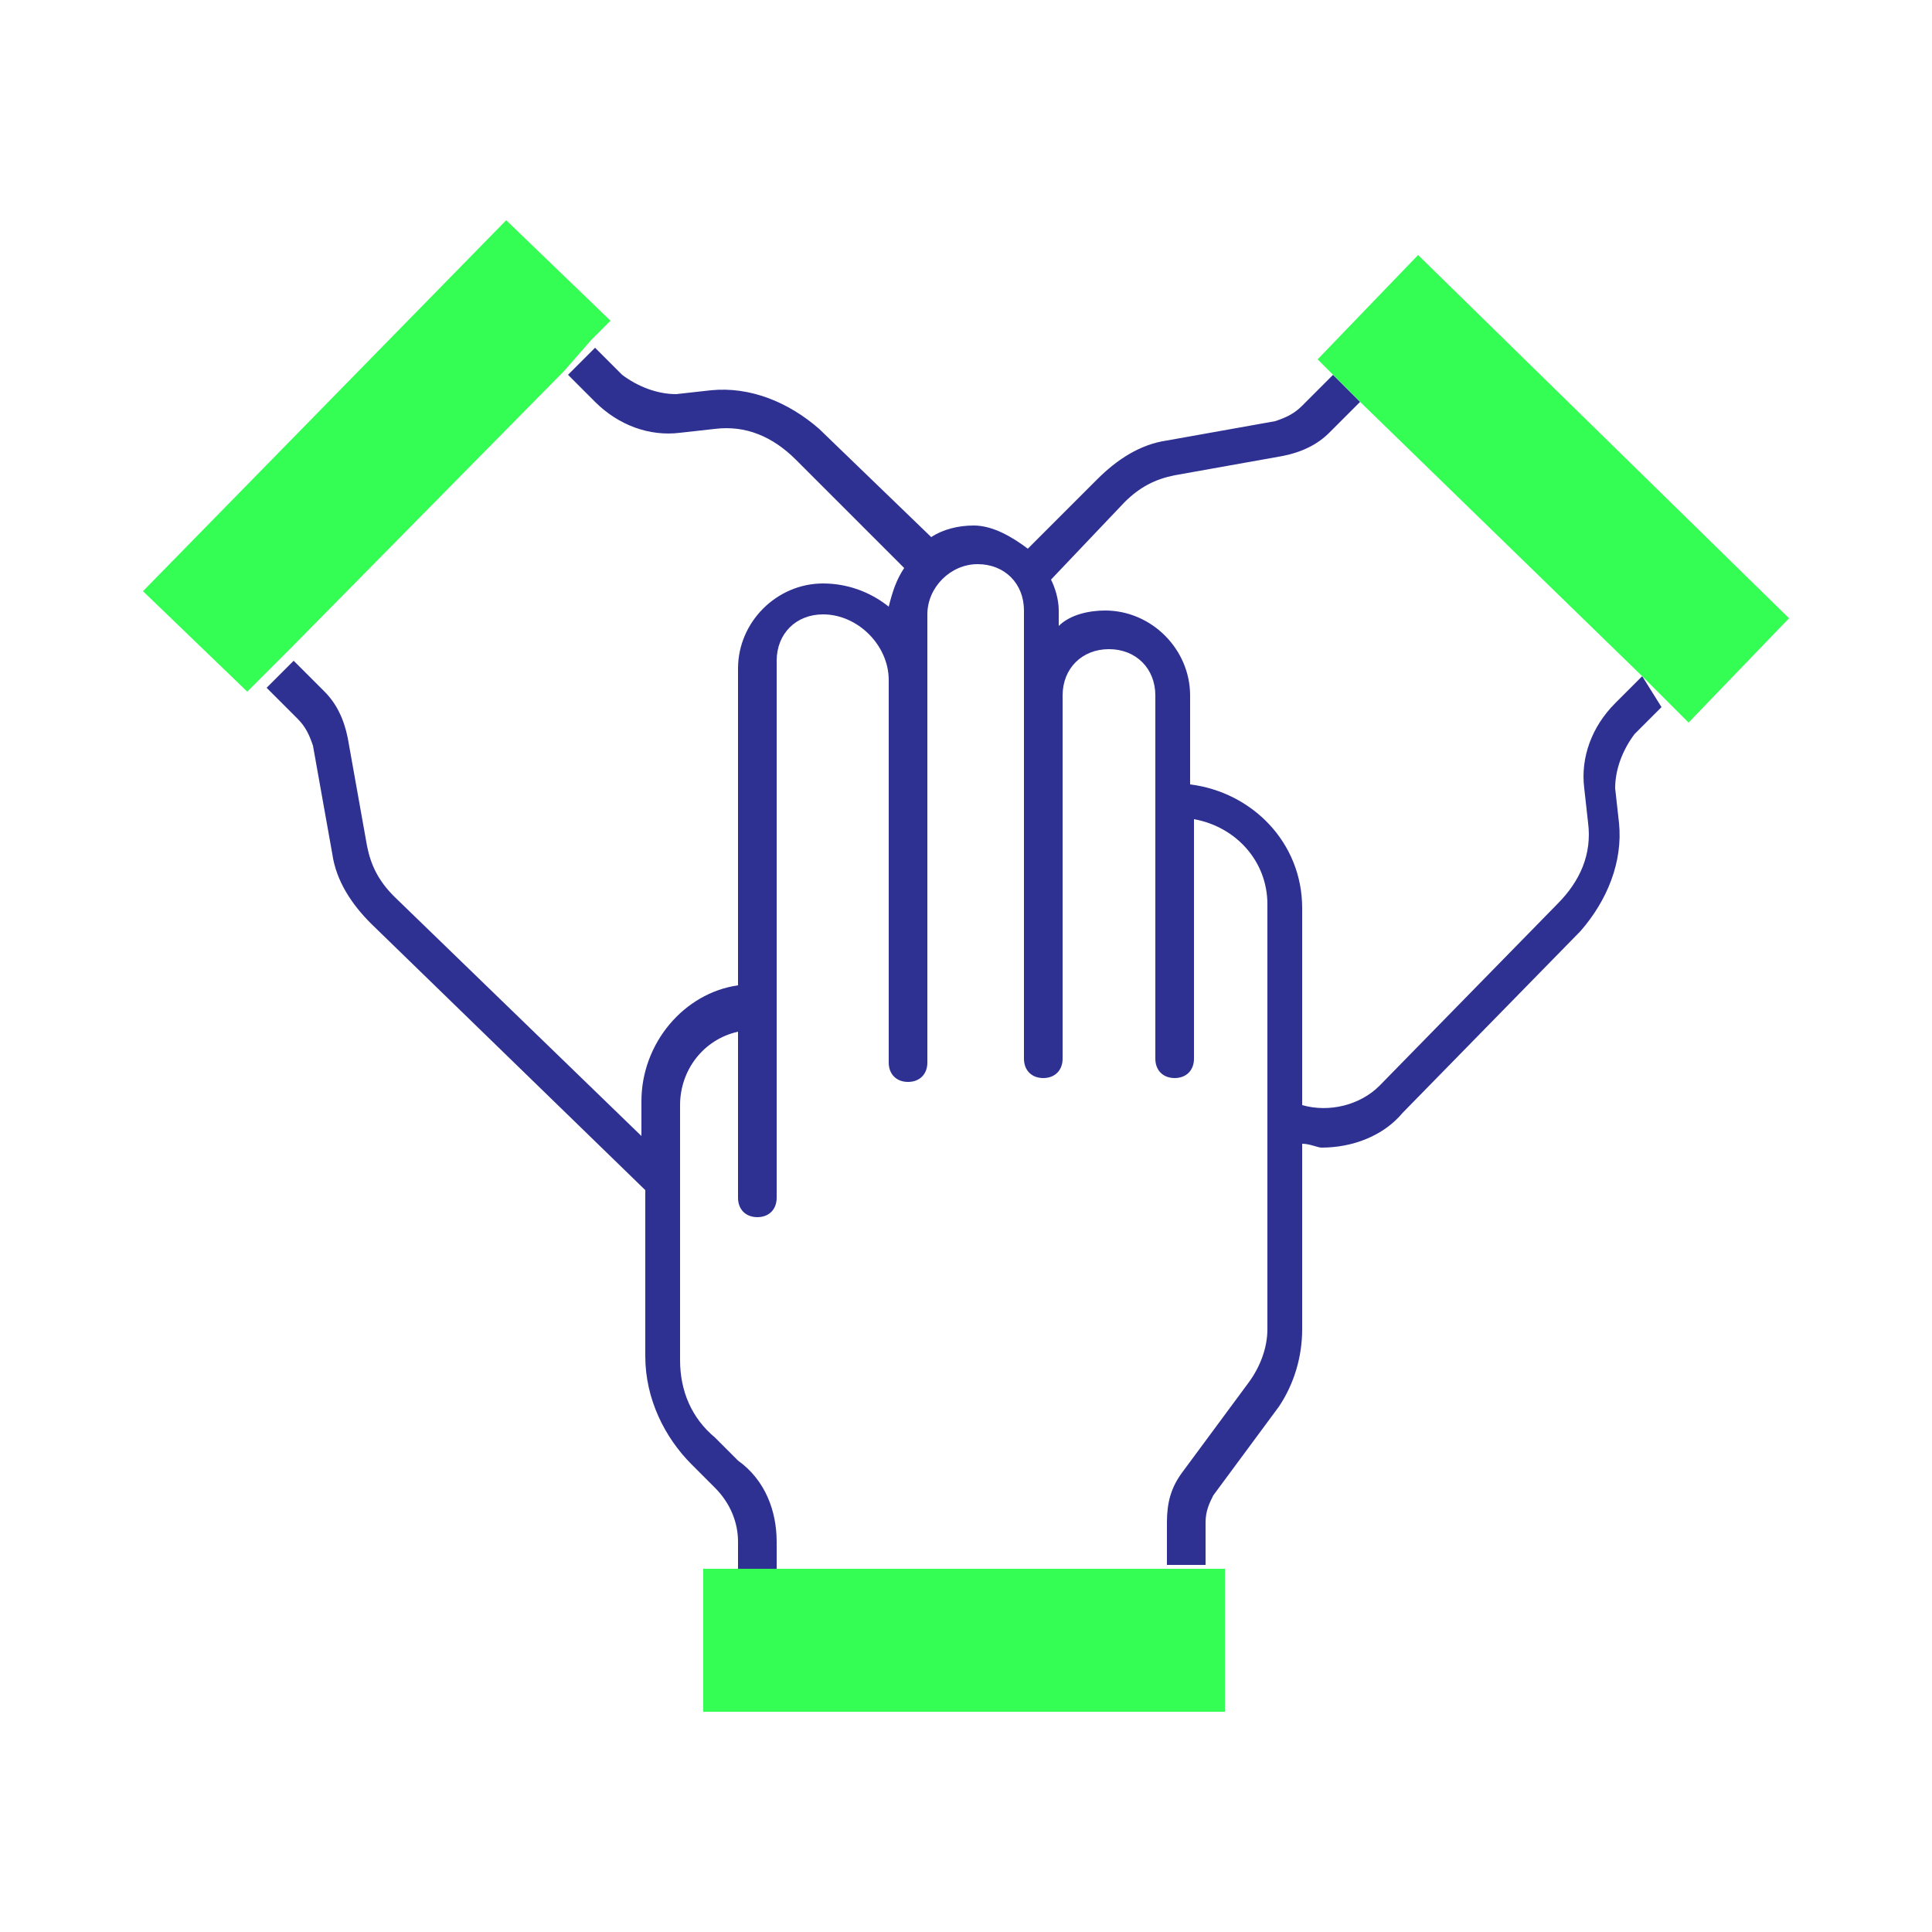
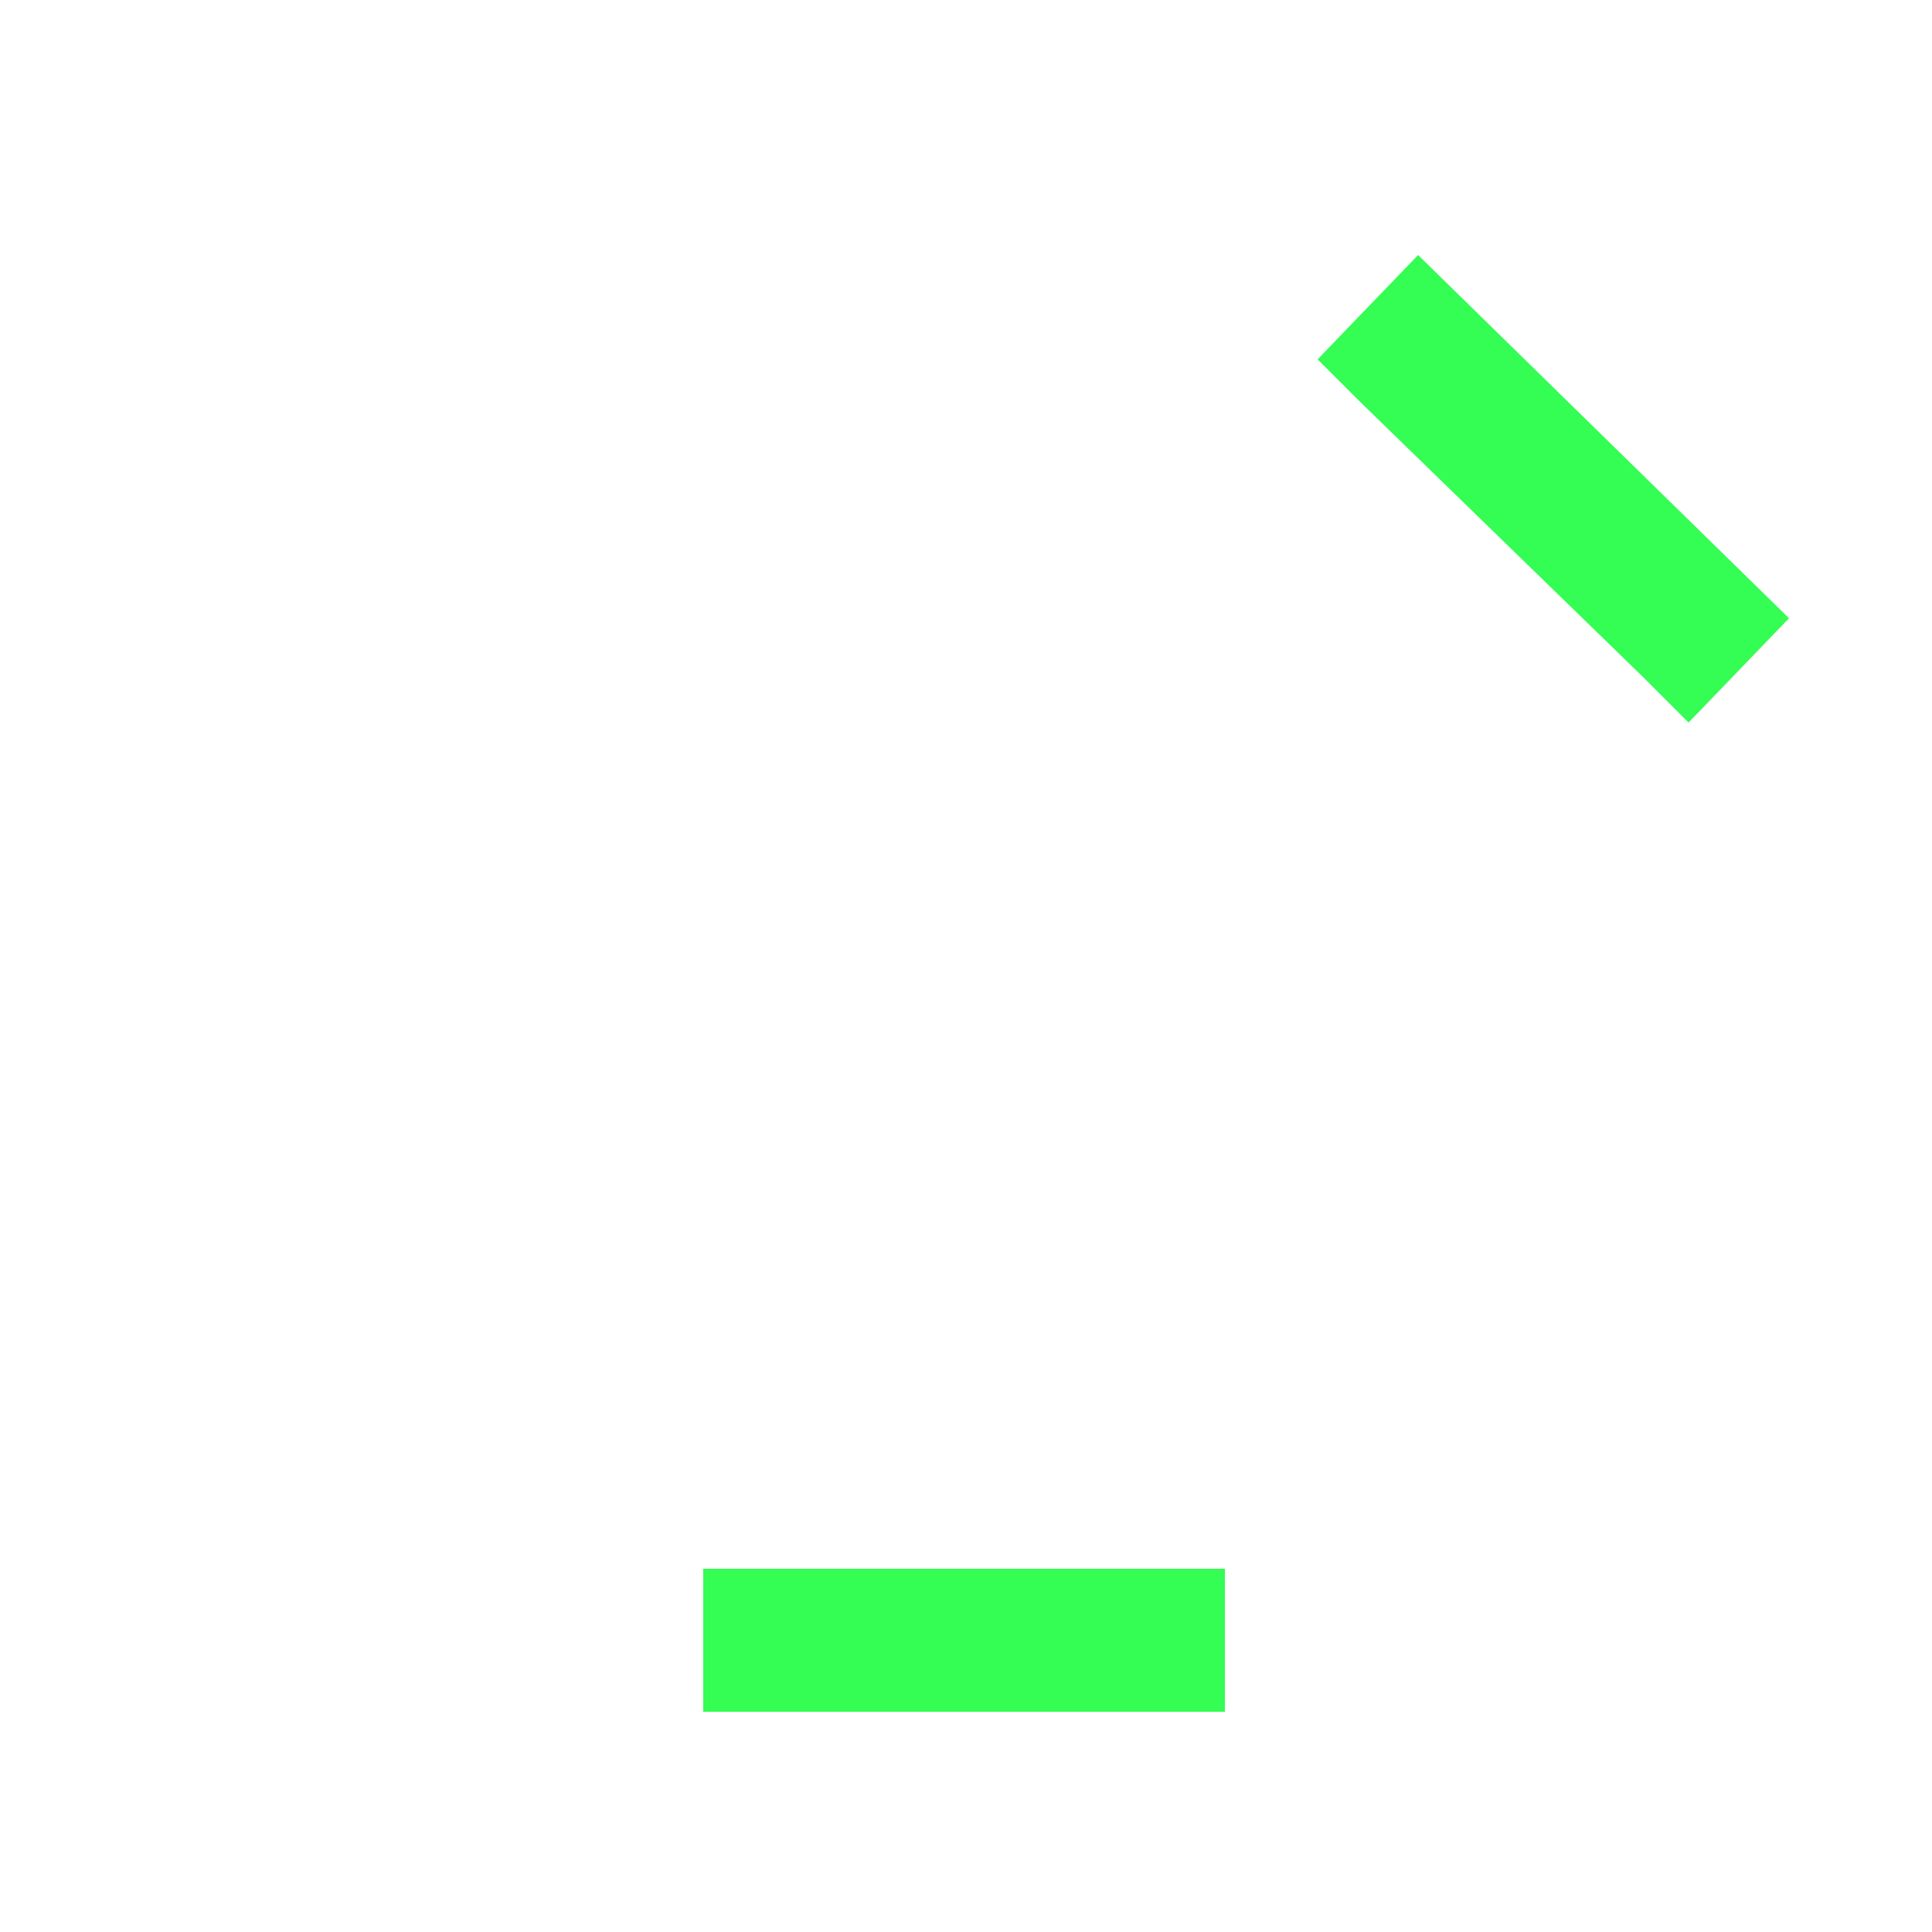
<svg xmlns="http://www.w3.org/2000/svg" version="1.1" id="Capa_1" x="0px" y="0px" viewBox="0 0 50 50" style="enable-background:new 0 0 50 50;" xml:space="preserve">
  <style type="text/css">
	.st0{fill:#34FD54;}
	.st1{fill:#2E3192;}
	.st2{fill:#00FF00;}
	.st3{fill:#FFFFFF;}
	.st4{fill:none;}
</style>
  <g>
-     <path class="st1" d="M42.5,17.5l-0.7,0.7c-0.6,0.6-0.9,1.4-0.8,2.2l0.1,0.9c0.1,0.8-0.2,1.5-0.8,2.1l-4.6,4.7   c-0.5,0.5-1.3,0.7-2,0.5v-5.1c0-1.7-1.3-3-2.9-3.2V18c0-1.2-1-2.2-2.2-2.2c-0.4,0-0.9,0.1-1.2,0.4v-0.4c0-0.3-0.1-0.6-0.2-0.8   l1.9-2c0.4-0.4,0.8-0.6,1.3-0.7l2.8-0.5c0.5-0.1,0.9-0.3,1.2-0.6l0.8-0.8l-0.7-0.7l-0.8,0.8c-0.2,0.2-0.4,0.3-0.7,0.4l-2.8,0.5   c-0.7,0.1-1.3,0.5-1.8,1l-1.8,1.8c-0.4-0.3-0.9-0.6-1.4-0.6c-0.4,0-0.8,0.1-1.1,0.3l-2.9-2.8c-0.8-0.7-1.8-1.1-2.8-1l-0.9,0.1   c-0.5,0-1-0.2-1.4-0.5l-0.7-0.7l0,0l-0.7,0.7l0.7,0.7c0.6,0.6,1.4,0.9,2.2,0.8l0.9-0.1c0.8-0.1,1.5,0.2,2.1,0.8l2.8,2.8   c-0.2,0.3-0.3,0.6-0.4,1c-0.5-0.4-1.1-0.6-1.7-0.6c-1.2,0-2.2,1-2.2,2.2v8.2c-1.4,0.2-2.5,1.5-2.5,3v0.9l-6.4-6.2   c-0.4-0.4-0.6-0.8-0.7-1.3l-0.5-2.8c-0.1-0.5-0.3-0.9-0.6-1.2l-0.8-0.8c0,0,0,0,0,0l-0.7,0.7l0.8,0.8c0.2,0.2,0.3,0.4,0.4,0.7   l0.5,2.8c0.1,0.7,0.5,1.3,1,1.8l7.1,6.9v4.3c0,1.1,0.5,2.1,1.2,2.8l0.6,0.6c0.4,0.4,0.6,0.9,0.6,1.4v1h1v-1c0-0.8-0.3-1.6-1-2.1   l-0.6-0.6c-0.6-0.5-0.9-1.2-0.9-2v-6.6c0-0.9,0.6-1.7,1.5-1.9v4.3c0,0.3,0.2,0.5,0.5,0.5s0.5-0.2,0.5-0.5V17.1   c0-0.7,0.5-1.2,1.2-1.2c0.9,0,1.7,0.8,1.7,1.7v0.7v9.2c0,0.3,0.2,0.5,0.5,0.5s0.5-0.2,0.5-0.5v-9.2v-0.7v-1.7   c0-0.7,0.6-1.3,1.3-1.3c0.7,0,1.2,0.5,1.2,1.2V18v2.7v6.7c0,0.3,0.2,0.5,0.5,0.5s0.5-0.2,0.5-0.5v-6.7V18c0-0.7,0.5-1.2,1.2-1.2   s1.2,0.5,1.2,1.2v9.4c0,0.3,0.2,0.5,0.5,0.5s0.5-0.2,0.5-0.5v-6.2c1.1,0.2,1.9,1.1,1.9,2.2v11c0,0.5-0.2,1-0.5,1.4l-1.7,2.3   c-0.3,0.4-0.4,0.8-0.4,1.3v1.1h1v-1.1c0-0.3,0.1-0.5,0.2-0.7l1.7-2.3c0.4-0.6,0.6-1.3,0.6-2v-4.8c0.2,0,0.4,0.1,0.5,0.1   c0.8,0,1.6-0.3,2.1-0.9l4.6-4.7c0.7-0.8,1.1-1.8,1-2.8l-0.1-0.9c0-0.5,0.2-1,0.5-1.4l0.7-0.7c0,0,0,0,0,0L42.5,17.5L42.5,17.5z" />
    <polygon class="st0" points="19.9,40.6 18.9,40.6 18.2,40.6 18.2,44.3 31.7,44.3 31.7,40.6 31.1,40.6 30.1,40.6  " />
    <polygon class="st0" points="46.3,16 36.7,6.6 34.1,9.3 34.5,9.7 35.2,10.4 42.5,17.5 43.2,18.2 43.7,18.7  " />
-     <polygon class="st0" points="14.6,9.6 15.3,8.8 15.8,8.3 13.1,5.7 3.7,15.3 6.4,17.9 6.8,17.5 7.5,16.8  " />
  </g>
</svg>